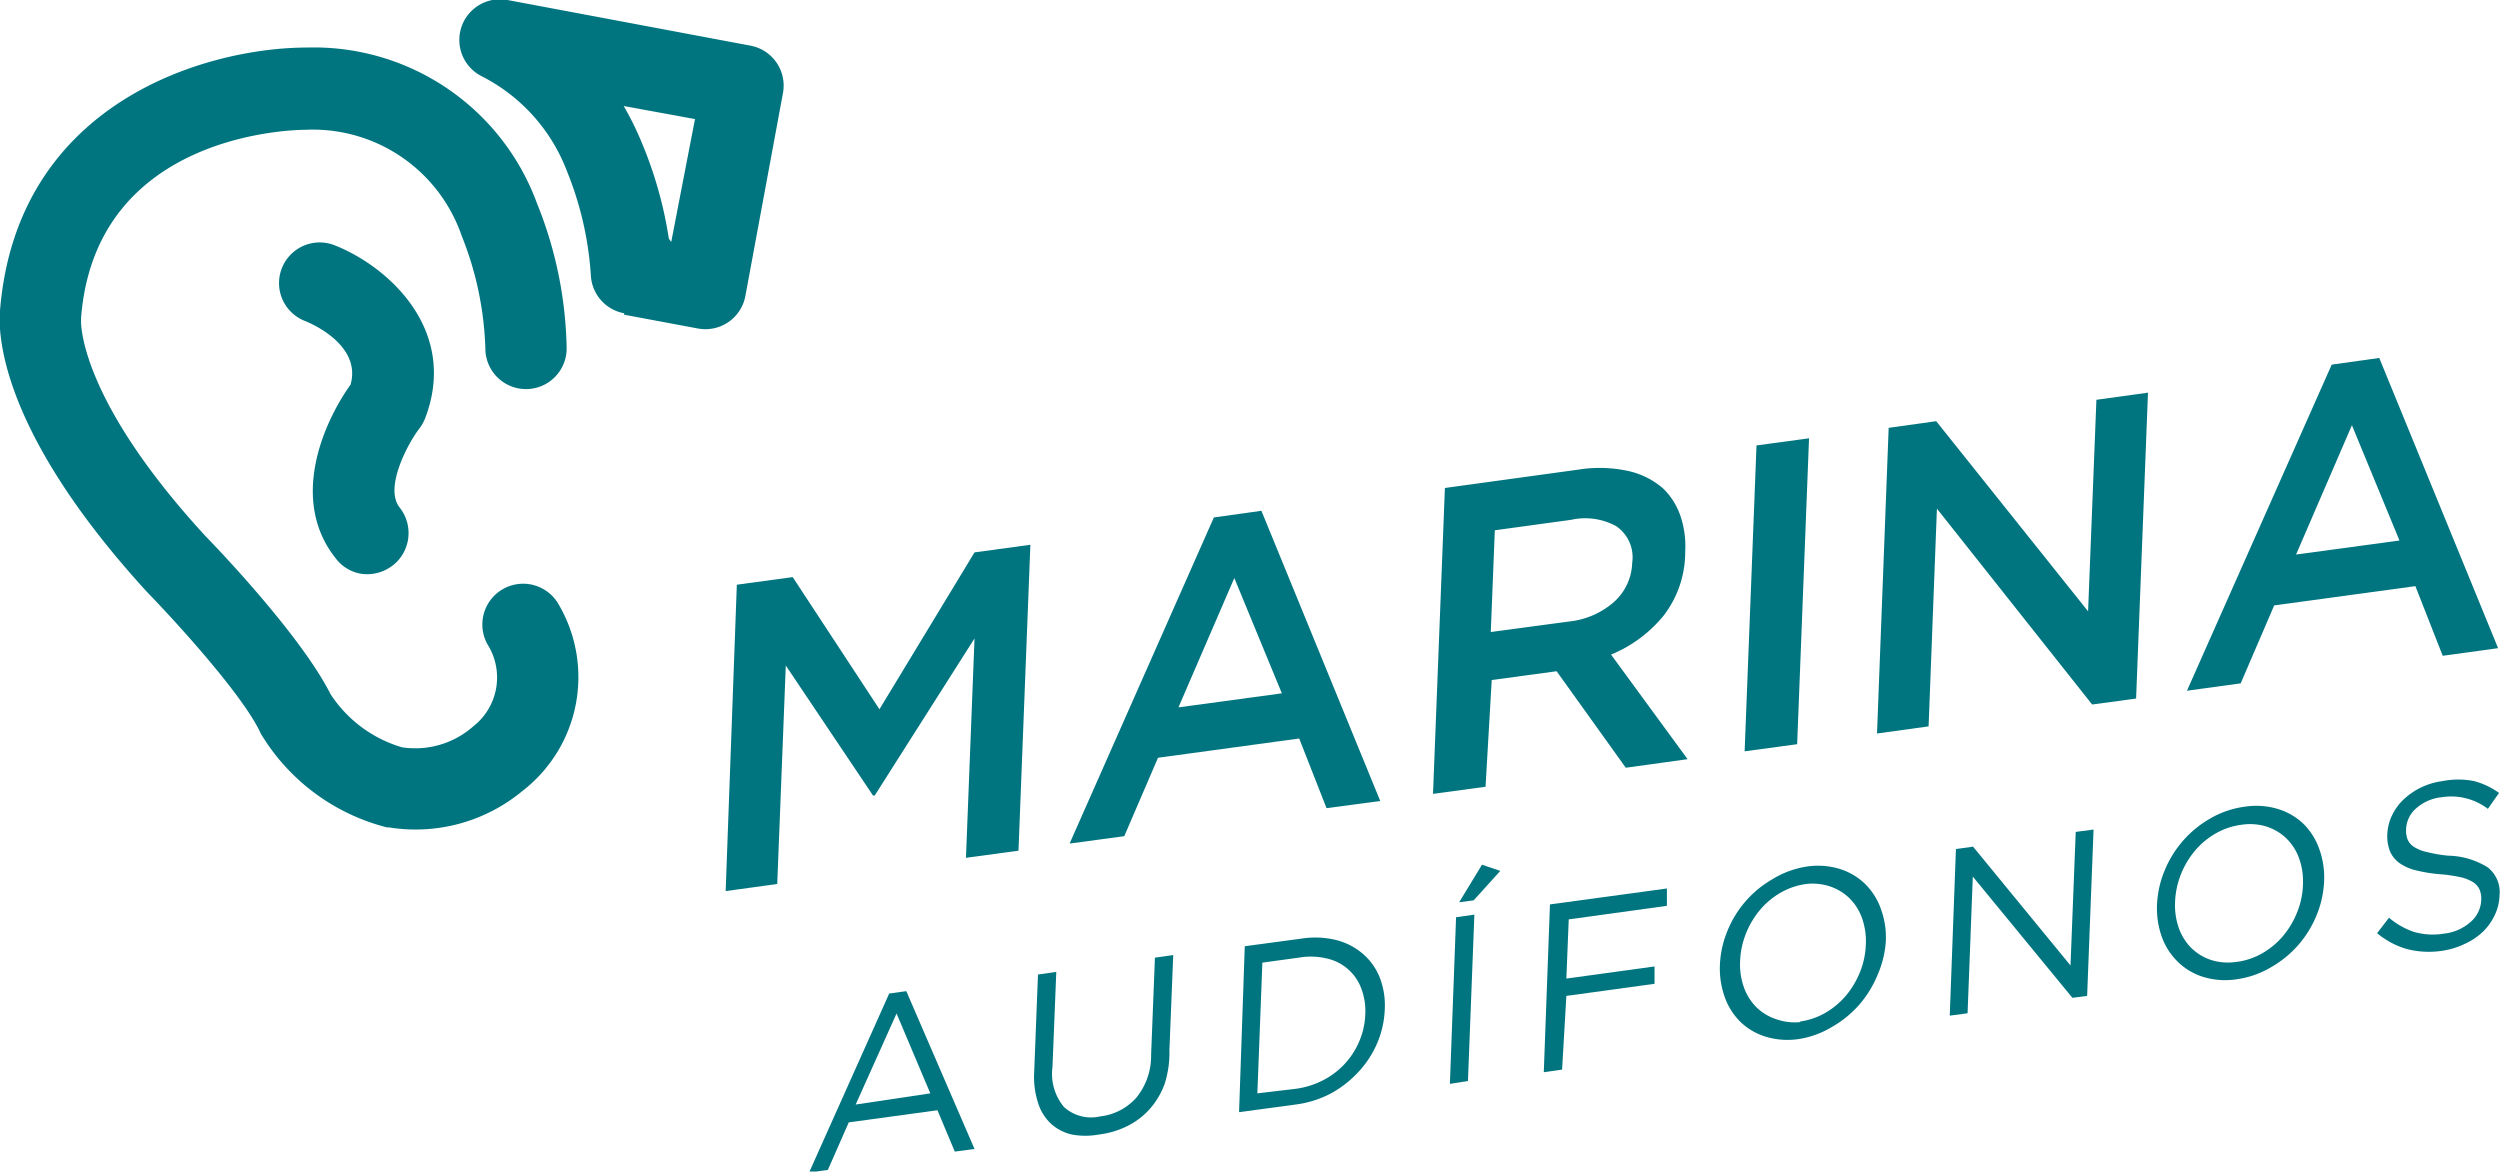
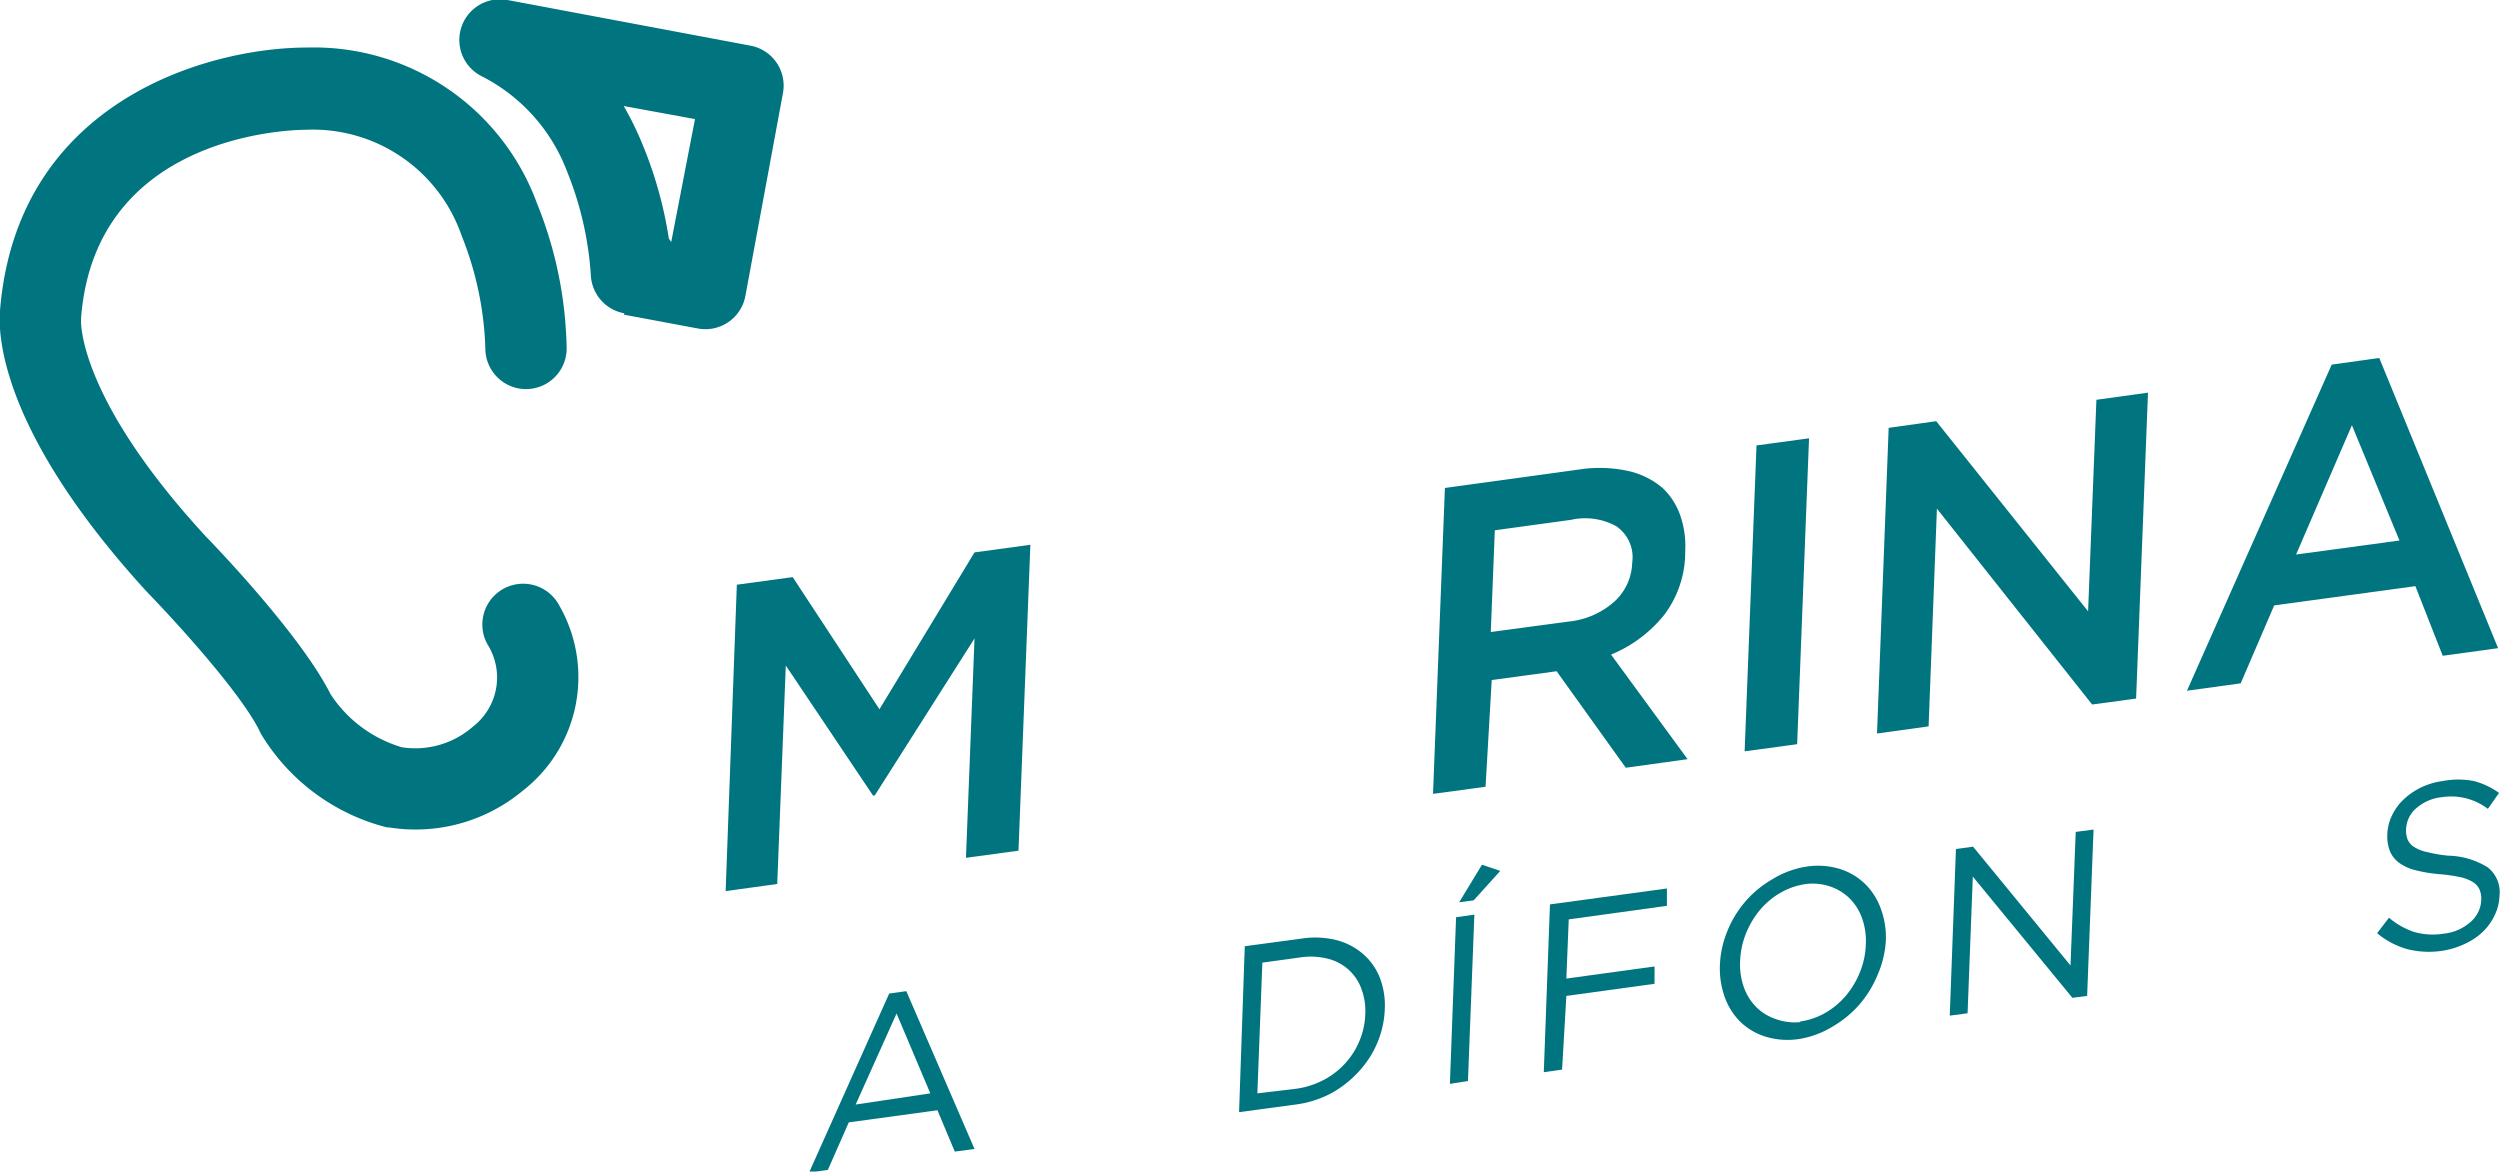
<svg xmlns="http://www.w3.org/2000/svg" viewBox="0 0 105.18 49.29">
  <defs>
    <style>.cls-1{fill:#007580;}</style>
  </defs>
  <title>Recurso 2</title>
  <g id="Capa_2" data-name="Capa 2">
    <g id="Grid_Template" data-name="Grid Template">
      <path class="cls-1" d="M37.41,41.8l.72-.1L41,48.34l-.83.11-.73-1.74-3.73.51-.88,2-.79.11ZM39.14,46l-1.42-3.36L36,46.47Z" />
-       <path class="cls-1" d="M46.24,47.73a3.1,3.1,0,0,1-1.15,0,1.92,1.92,0,0,1-.88-.46,2,2,0,0,1-.54-.88,3.54,3.54,0,0,1-.16-1.28L43.67,41l.77-.11-.16,4a2.18,2.18,0,0,0,.48,1.68,1.69,1.69,0,0,0,1.52.4,2.4,2.4,0,0,0,1.53-.79,2.8,2.8,0,0,0,.62-1.81l.16-4.08.77-.11-.16,4A4.35,4.35,0,0,1,49,45.6a3.34,3.34,0,0,1-.62,1.05,3.12,3.12,0,0,1-.92.71A3.65,3.65,0,0,1,46.24,47.73Z" />
      <path class="cls-1" d="M52.37,39.81l2.38-.32a3.72,3.72,0,0,1,1.47.06,2.78,2.78,0,0,1,1.12.58,2.55,2.55,0,0,1,.71,1,3.24,3.24,0,0,1,.21,1.34v0a4,4,0,0,1-.32,1.42,4.14,4.14,0,0,1-.79,1.21A4.53,4.53,0,0,1,56,46a4.39,4.39,0,0,1-1.49.47l-2.38.32Zm2.13,6a3.52,3.52,0,0,0,1.18-.37,3.26,3.26,0,0,0,1.52-1.66,3.16,3.16,0,0,0,.24-1.11v0a2.66,2.66,0,0,0-.16-1.06,2,2,0,0,0-1.4-1.27,2.9,2.9,0,0,0-1.17-.06l-1.6.22L52.9,46Z" />
      <path class="cls-1" d="M61.26,38.59l.77-.11-.27,7L61,45.6Zm1.09-2.21.77.26L62,37.88l-.61.08Z" />
      <path class="cls-1" d="M65.21,38.05l4.92-.67,0,.73L66,38.68l-.1,2.49,3.71-.51,0,.73-3.71.51L65.72,45l-.77.11Z" />
      <path class="cls-1" d="M75.71,43.71a3.17,3.17,0,0,1-1.41-.09A2.66,2.66,0,0,1,73.23,43a2.78,2.78,0,0,1-.67-1.06,3.57,3.57,0,0,1-.2-1.34v0a4.19,4.19,0,0,1,.31-1.42,4.44,4.44,0,0,1,.76-1.25,4.39,4.39,0,0,1,1.14-.94A3.87,3.87,0,0,1,76,36.46a3.15,3.15,0,0,1,1.41.1,2.68,2.68,0,0,1,1.07.64,2.78,2.78,0,0,1,.66,1.06,3.47,3.47,0,0,1,.2,1.34s0,0,0,0A4.18,4.18,0,0,1,79,41a4.55,4.55,0,0,1-.76,1.25,4.45,4.45,0,0,1-1.14.94A3.85,3.85,0,0,1,75.71,43.71Zm0-.73a2.93,2.93,0,0,0,1.09-.37,3.31,3.31,0,0,0,.87-.73,3.69,3.69,0,0,0,.59-1,3.41,3.41,0,0,0,.24-1.15v0a2.9,2.9,0,0,0-.16-1.1,2.24,2.24,0,0,0-.53-.84,2.16,2.16,0,0,0-.83-.5A2.33,2.33,0,0,0,76,37.19a2.94,2.94,0,0,0-1.09.37,3.26,3.26,0,0,0-.87.73,3.69,3.69,0,0,0-.59,1,3.46,3.46,0,0,0-.24,1.15v0a2.87,2.87,0,0,0,.16,1.1,2.24,2.24,0,0,0,.53.84,2.12,2.12,0,0,0,.83.5A2.33,2.33,0,0,0,75.76,43Z" />
      <path class="cls-1" d="M82.29,35.72l.72-.1,4.1,5L87.33,35l.75-.1-.27,7-.62.08L83,36.88l-.22,5.75-.75.1Z" />
-       <path class="cls-1" d="M94.1,41.2a3.18,3.18,0,0,1-1.41-.1,2.66,2.66,0,0,1-1.07-.64,2.78,2.78,0,0,1-.67-1.05,3.58,3.58,0,0,1-.2-1.34v0a4.18,4.18,0,0,1,.31-1.42,4.49,4.49,0,0,1,.76-1.25A4.44,4.44,0,0,1,93,34.43a3.87,3.87,0,0,1,1.44-.49,3.15,3.15,0,0,1,1.41.1,2.67,2.67,0,0,1,1.07.63,2.8,2.8,0,0,1,.66,1.06,3.51,3.51,0,0,1,.2,1.34s0,0,0,0a4.22,4.22,0,0,1-.31,1.42,4.52,4.52,0,0,1-.76,1.25,4.43,4.43,0,0,1-1.14.94A3.88,3.88,0,0,1,94.1,41.2Zm0-.73a2.94,2.94,0,0,0,1.09-.37,3.29,3.29,0,0,0,.87-.73,3.64,3.64,0,0,0,.59-1,3.38,3.38,0,0,0,.24-1.15v0a2.87,2.87,0,0,0-.16-1.1,2.2,2.2,0,0,0-.53-.84,2.14,2.14,0,0,0-.83-.5,2.35,2.35,0,0,0-1.07-.08,2.94,2.94,0,0,0-1.09.37,3.22,3.22,0,0,0-.87.73,3.59,3.59,0,0,0-.59,1,3.46,3.46,0,0,0-.24,1.15v0a2.87,2.87,0,0,0,.16,1.1,2.2,2.2,0,0,0,.53.84,2.14,2.14,0,0,0,.83.5A2.35,2.35,0,0,0,94.14,40.46Z" />
      <path class="cls-1" d="M102.76,40a3.72,3.72,0,0,1-1.49-.07,3.41,3.41,0,0,1-1.26-.67l.5-.65a3.2,3.2,0,0,0,1.06.6,2.86,2.86,0,0,0,1.25.07,2,2,0,0,0,1.12-.49,1.28,1.28,0,0,0,.45-.91v0a1.07,1.07,0,0,0-.06-.43.72.72,0,0,0-.26-.32,1.65,1.65,0,0,0-.53-.22,6.32,6.32,0,0,0-.88-.13,6.15,6.15,0,0,1-1-.16,2,2,0,0,1-.71-.31,1.17,1.17,0,0,1-.4-.5,1.75,1.75,0,0,1-.11-.73v0a2,2,0,0,1,.2-.78,2.25,2.25,0,0,1,.49-.67,2.91,2.91,0,0,1,.73-.5,3,3,0,0,1,.91-.27,3.46,3.46,0,0,1,1.31,0,3.19,3.19,0,0,1,1.06.5l-.47.67a2.55,2.55,0,0,0-1.94-.49,1.92,1.92,0,0,0-1.08.47,1.22,1.22,0,0,0-.42.86v0a1.07,1.07,0,0,0,.06.44.69.69,0,0,0,.27.32,1.66,1.66,0,0,0,.56.22A6,6,0,0,0,103,36a3.25,3.25,0,0,1,1.66.49,1.32,1.32,0,0,1,.5,1.19v0a2.07,2.07,0,0,1-.21.84,2.36,2.36,0,0,1-.5.69,2.73,2.73,0,0,1-.75.5A3.35,3.35,0,0,1,102.76,40Z" />
      <path class="cls-1" d="M31,24.6l2.35-.32L37,29.84,41,23.24l2.35-.32-.5,12.87-2.21.3L41,26.86l-4.2,6.61h-.07L33.06,28l-.36,9.19-2.17.3Z" />
-       <path class="cls-1" d="M51.07,21.77l2-.28,5,12.21L55.81,34l-1.15-2.93-5.94.81L47.3,35.18,45,35.49Zm2.86,7.4-2-4.85-2.35,5.44Z" />
      <path class="cls-1" d="M60.79,20.53l5.6-.77a5.68,5.68,0,0,1,2.09.05,3.34,3.34,0,0,1,1.49.74,2.92,2.92,0,0,1,.72,1.13,3.92,3.92,0,0,1,.21,1.51v0A4.38,4.38,0,0,1,70,25.89a5.59,5.59,0,0,1-2.22,1.65L71,31.94l-2.6.36-2.91-4.06h0l-2.73.37L62.5,33.1l-2.21.3ZM66,26.15a3.4,3.4,0,0,0,1.91-.83,2.3,2.3,0,0,0,.76-1.65v0A1.58,1.58,0,0,0,68,22.14a2.71,2.71,0,0,0-1.9-.27l-3.21.44-.17,4.28Z" />
      <path class="cls-1" d="M73.9,18.74l2.21-.3-.5,12.87-2.21.3Z" />
-       <path class="cls-1" d="M79.46,18l2-.28,6.39,8,.35-8.9,2.17-.3-.5,12.87-1.85.25L81.49,21.4l-.35,9.16-2.17.3Z" />
+       <path class="cls-1" d="M79.46,18l2-.28,6.39,8,.35-8.9,2.17-.3-.5,12.87-1.85.25L81.49,21.4l-.35,9.16-2.17.3" />
      <path class="cls-1" d="M98.1,15.34l2-.28,5,12.21-2.33.32-1.15-2.93-5.94.81-1.41,3.28-2.26.31Zm2.85,7.4-2-4.85-2.35,5.44Z" />
      <path class="cls-1" d="M26.26,13.24l3.1.58a1.71,1.71,0,0,0,2-1.37l1.58-8.53a1.71,1.71,0,0,0-1.37-2L21.35,0a1.71,1.71,0,0,0-1.06,3.22,7.45,7.45,0,0,1,3.57,4,14,14,0,0,1,1,4.39,1.71,1.71,0,0,0,1.4,1.57m1.88-3.14A17.13,17.13,0,0,0,27,6a12.61,12.61,0,0,0-.76-1.54l3,.55-1,5.17Z" />
      <path class="cls-1" d="M12.92,2a10,10,0,0,1,9.67,6.55,17,17,0,0,1,1.25,6.11,1.71,1.71,0,1,1-3.42,0,13.85,13.85,0,0,0-1-4.75,6.62,6.62,0,0,0-6.55-4.45c-.36,0-8.86.06-9.46,7.93a.4.4,0,0,1,0,.08s-.19,3.19,5.24,9.09c.41.42,4,4.15,5.26,6.65a5.42,5.42,0,0,0,3,2.23,3.69,3.69,0,0,0,3-.88,2.61,2.61,0,0,0,.6-3.45,1.71,1.71,0,0,1,3-1.67,6.05,6.05,0,0,1-1.52,7.83,7.05,7.05,0,0,1-5.63,1.54l-.08,0A8.68,8.68,0,0,1,11,30.91a1.06,1.06,0,0,1-.08-.16C10.09,29.08,7.25,26,6.18,24.9-.13,18-.07,13.9,0,13.07.71,4.24,8.76,2,12.92,2" />
-       <path class="cls-1" d="M16.52,23.79a1.74,1.74,0,0,1-1.38.34,1.68,1.68,0,0,1-1-.62c-1.94-2.41-.6-5.63.61-7.33.45-1.61-1.52-2.52-1.93-2.68a1.71,1.71,0,0,1,1.26-3.18c2.3.91,5.21,3.59,3.81,7.27a1.89,1.89,0,0,1-.24.43c-.46.59-1.51,2.5-.83,3.34a1.73,1.73,0,0,1-.27,2.41" />
    </g>
  </g>
</svg>